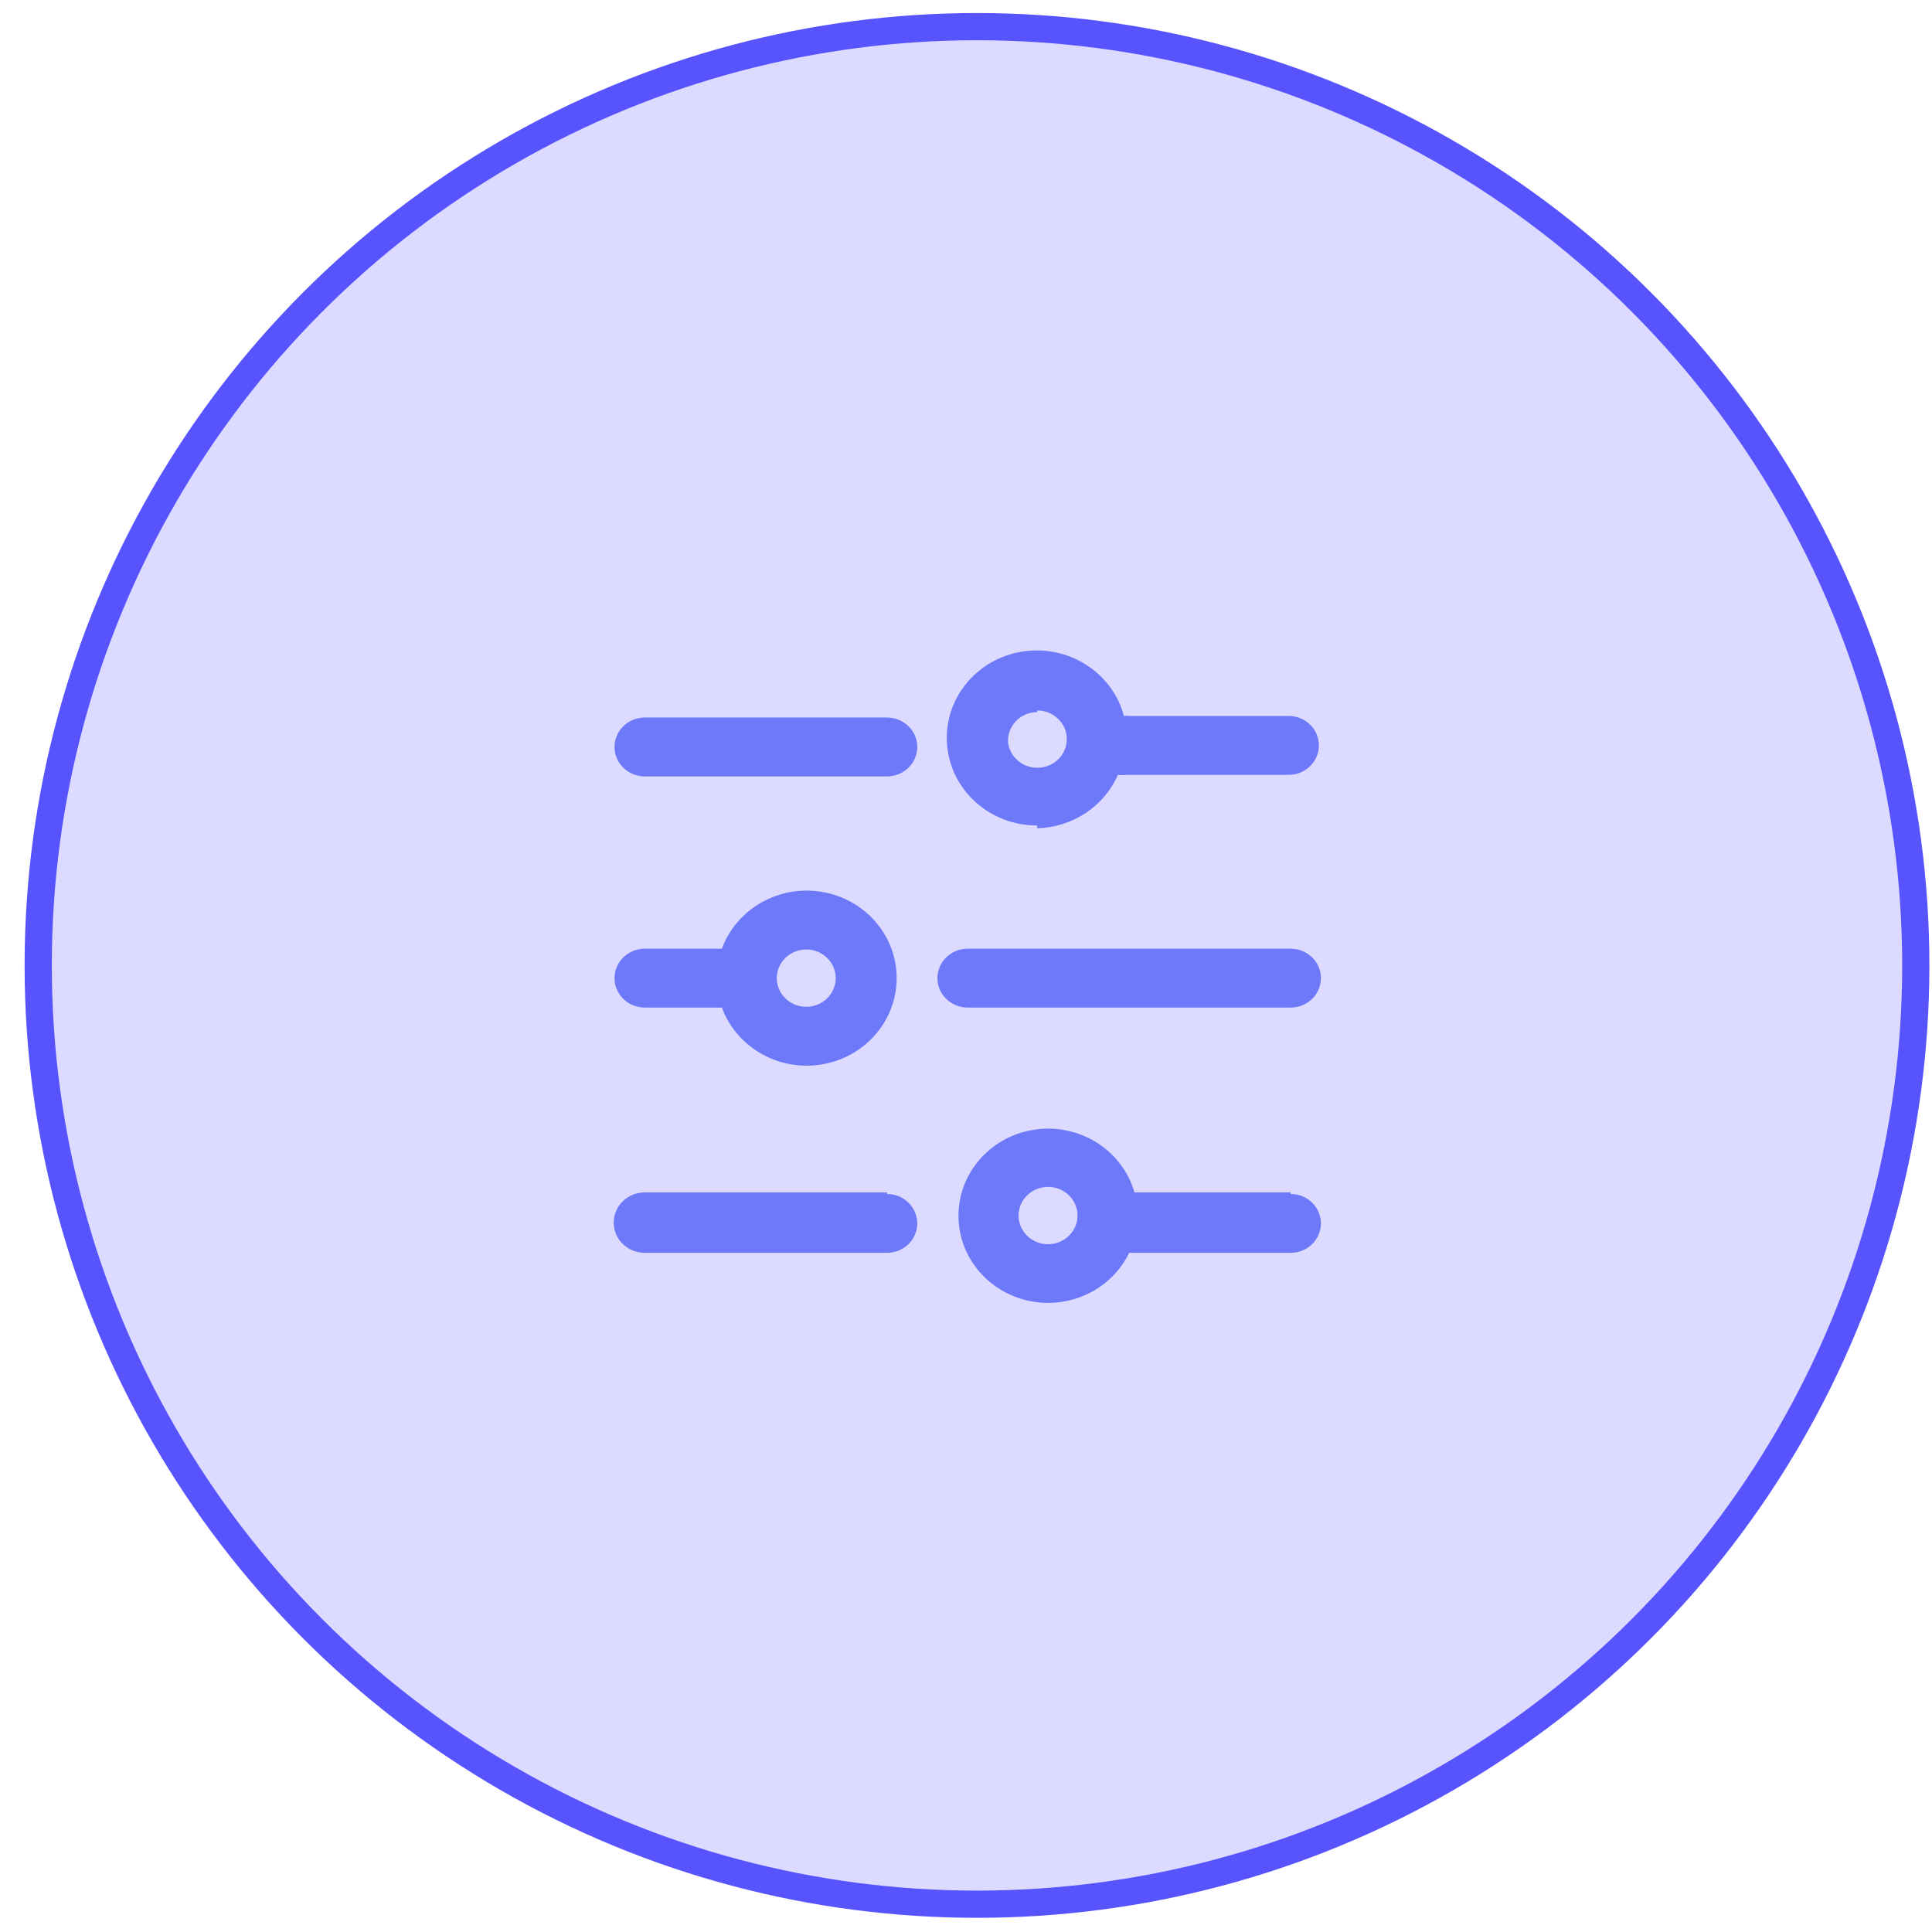
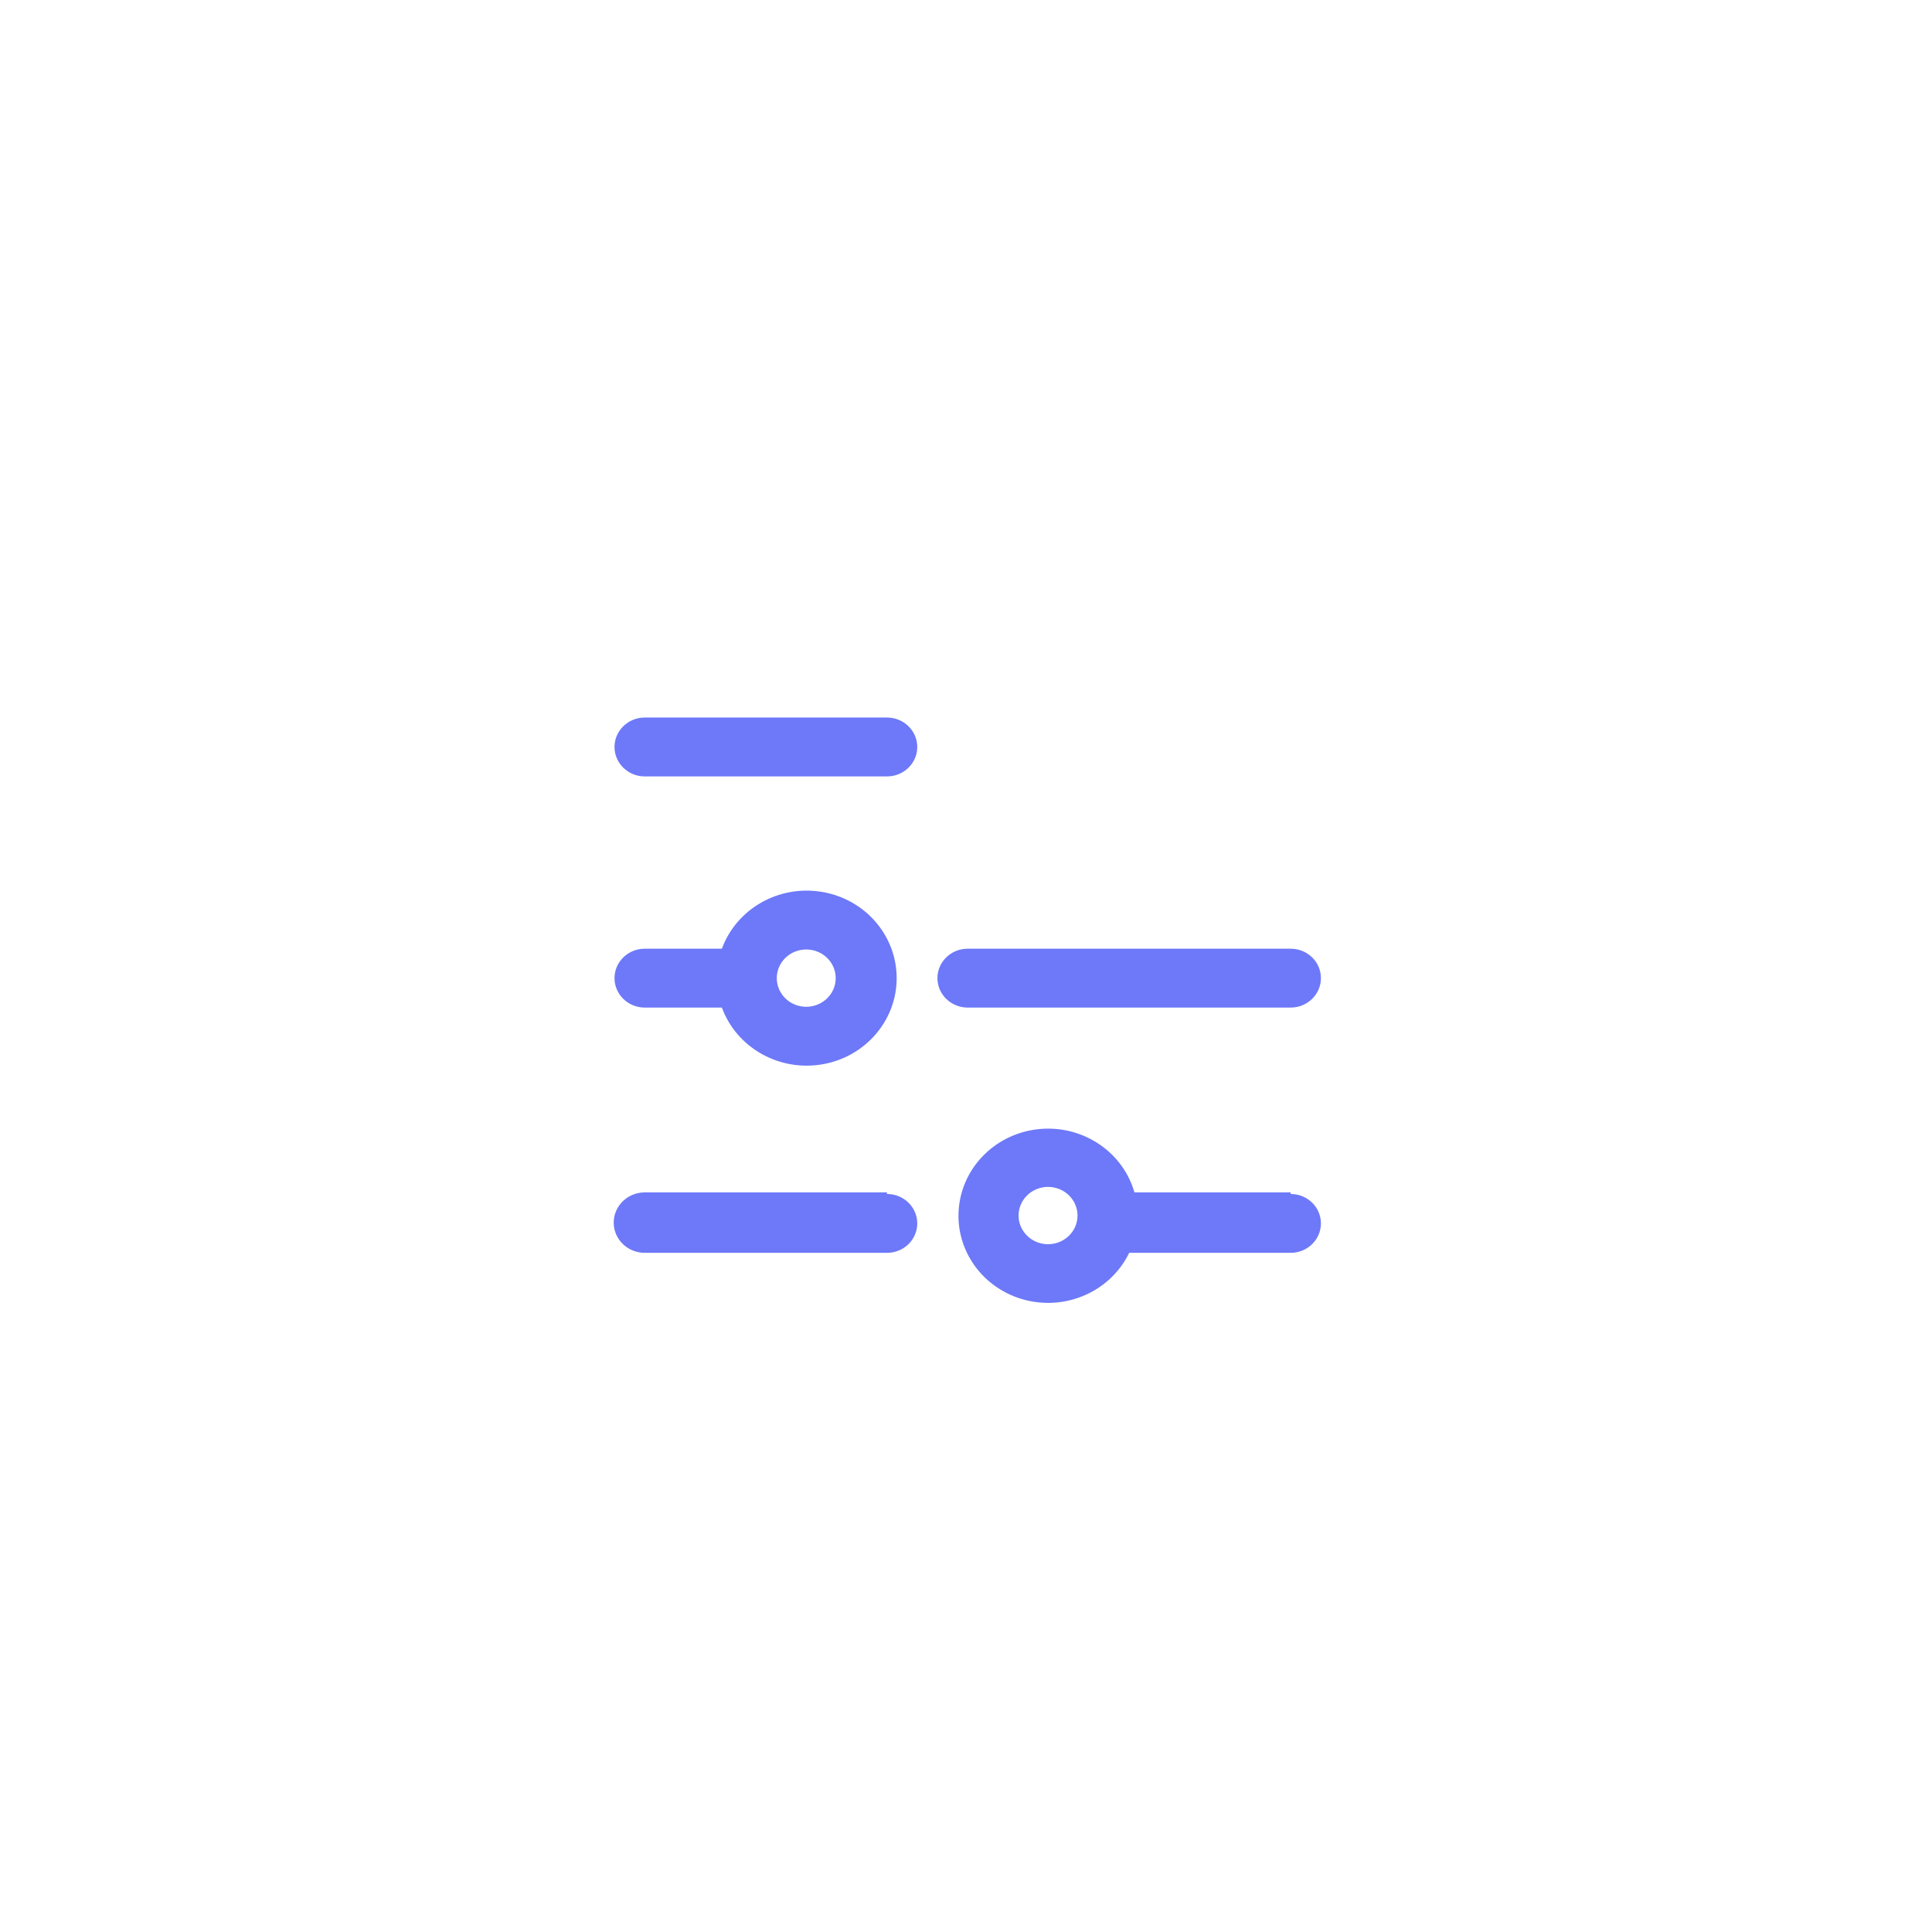
<svg xmlns="http://www.w3.org/2000/svg" width="71" height="71" viewBox="0 0 71 71" fill="none">
-   <circle cx="35.904" cy="35.479" r="34.5" fill="#DCDBFF" stroke="#5754FE" />
  <path d="M32.596 26.369H23.695C23.081 26.369 22.583 26.854 22.583 27.451C22.583 28.048 23.081 28.533 23.695 28.533H32.596C33.211 28.533 33.709 28.048 33.709 27.451C33.709 26.854 33.211 26.369 32.596 26.369V26.369Z" fill="#6D79F8" />
  <path fill-rule="evenodd" clip-rule="evenodd" d="M26.529 37.028H23.695C23.081 37.028 22.583 36.543 22.583 35.946C22.583 35.348 23.081 34.864 23.695 34.864H26.529C27.07 33.391 28.623 32.51 30.209 32.777C31.794 33.044 32.952 34.381 32.952 35.946C32.952 37.51 31.794 38.848 30.209 39.115C28.623 39.382 27.07 38.501 26.529 37.028ZM30.712 35.946C30.712 35.364 30.227 34.893 29.629 34.893C29.342 34.893 29.067 35.004 28.863 35.201C28.66 35.399 28.546 35.667 28.546 35.946C28.546 36.527 29.031 36.999 29.629 36.999C30.227 36.999 30.712 36.527 30.712 35.946Z" fill="#6D79F8" />
-   <path fill-rule="evenodd" clip-rule="evenodd" d="M41.082 28.475C40.575 29.639 39.414 30.406 38.115 30.436V30.335C36.394 30.342 34.956 29.065 34.806 27.399C34.657 25.733 35.845 24.233 37.541 23.95C39.236 23.666 40.872 24.693 41.304 26.311C41.368 26.303 41.433 26.303 41.497 26.311H47.357C47.971 26.311 48.469 26.796 48.469 27.393C48.469 27.991 47.971 28.475 47.357 28.475H41.423C41.309 28.489 41.195 28.489 41.082 28.475ZM39.203 27.115C39.177 26.55 38.696 26.106 38.115 26.11V26.167C37.817 26.171 37.533 26.293 37.331 26.506C37.129 26.719 37.026 27.003 37.047 27.292C37.118 27.853 37.633 28.259 38.212 28.212C38.792 28.164 39.229 27.68 39.203 27.115Z" fill="#6D79F8" />
  <path d="M32.596 43.82H23.695C23.065 43.82 22.553 44.318 22.553 44.931C22.553 45.544 23.065 46.041 23.695 46.041H32.596C33.211 46.041 33.709 45.557 33.709 44.96C33.709 44.362 33.211 43.878 32.596 43.878V43.82Z" fill="#6D79F8" />
  <path fill-rule="evenodd" clip-rule="evenodd" d="M41.69 43.82H47.431V43.878C48.045 43.878 48.543 44.362 48.543 44.96C48.543 45.557 48.045 46.041 47.431 46.041H41.497C40.818 47.444 39.204 48.172 37.664 47.771C36.124 47.37 35.101 45.954 35.235 44.409C35.37 42.865 36.622 41.636 38.209 41.491C39.797 41.346 41.263 42.327 41.69 43.82ZM37.519 45.084C37.691 45.477 38.091 45.73 38.53 45.724C39.122 45.716 39.598 45.247 39.598 44.671C39.598 44.244 39.333 43.859 38.926 43.697C38.52 43.535 38.053 43.628 37.744 43.932C37.436 44.236 37.347 44.691 37.519 45.084Z" fill="#6D79F8" />
  <path d="M47.431 34.864H35.563C34.949 34.864 34.45 35.348 34.45 35.946C34.45 36.543 34.949 37.028 35.563 37.028H47.431C48.045 37.028 48.543 36.543 48.543 35.946C48.543 35.348 48.045 34.864 47.431 34.864Z" fill="#6D79F8" />
</svg>